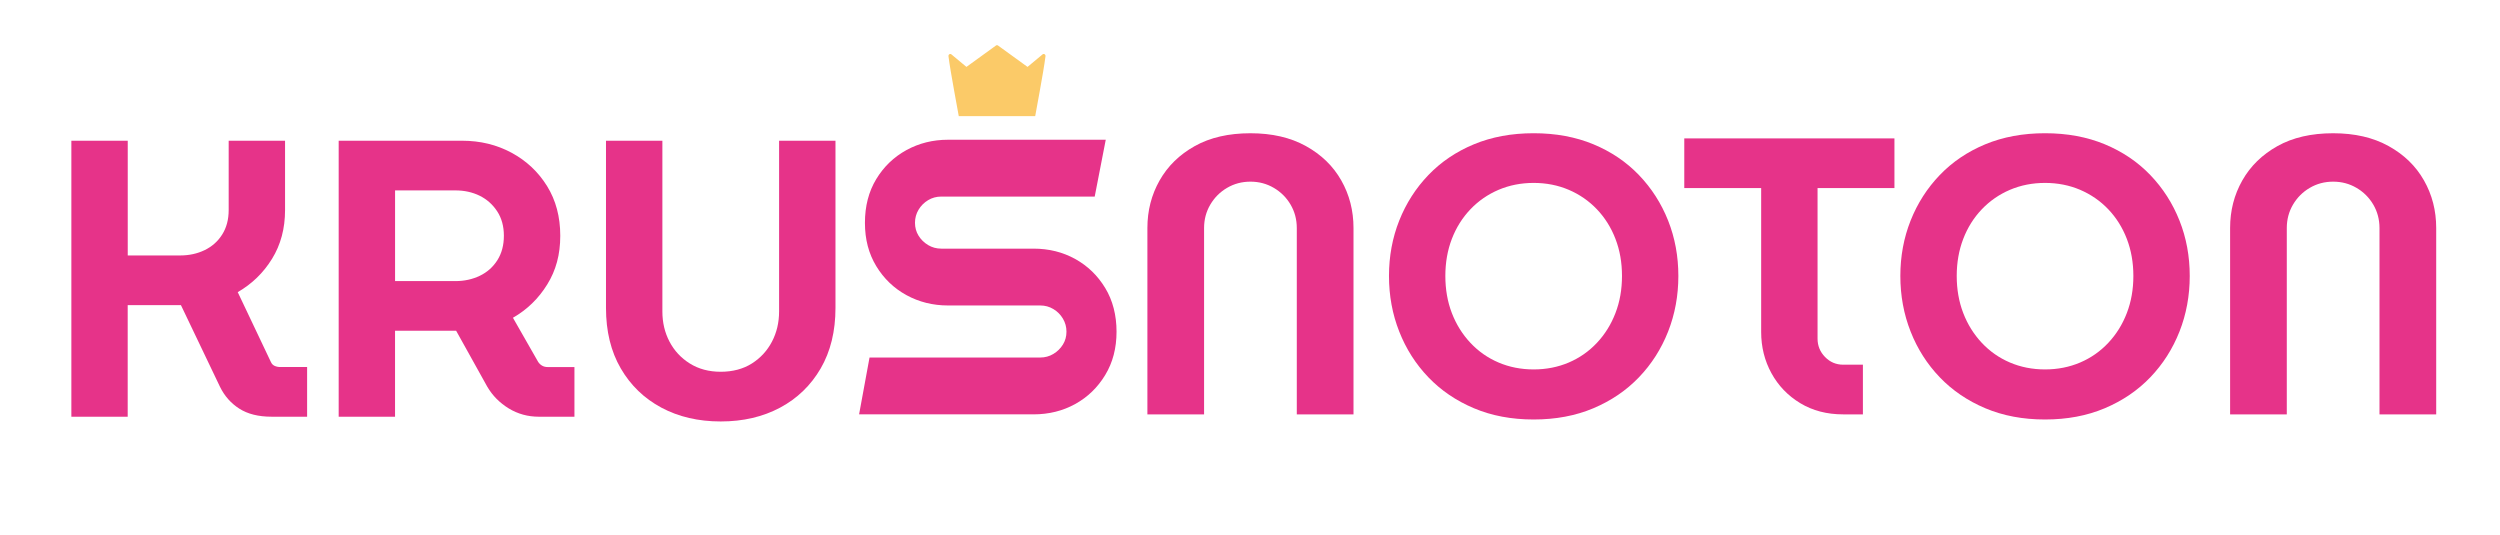
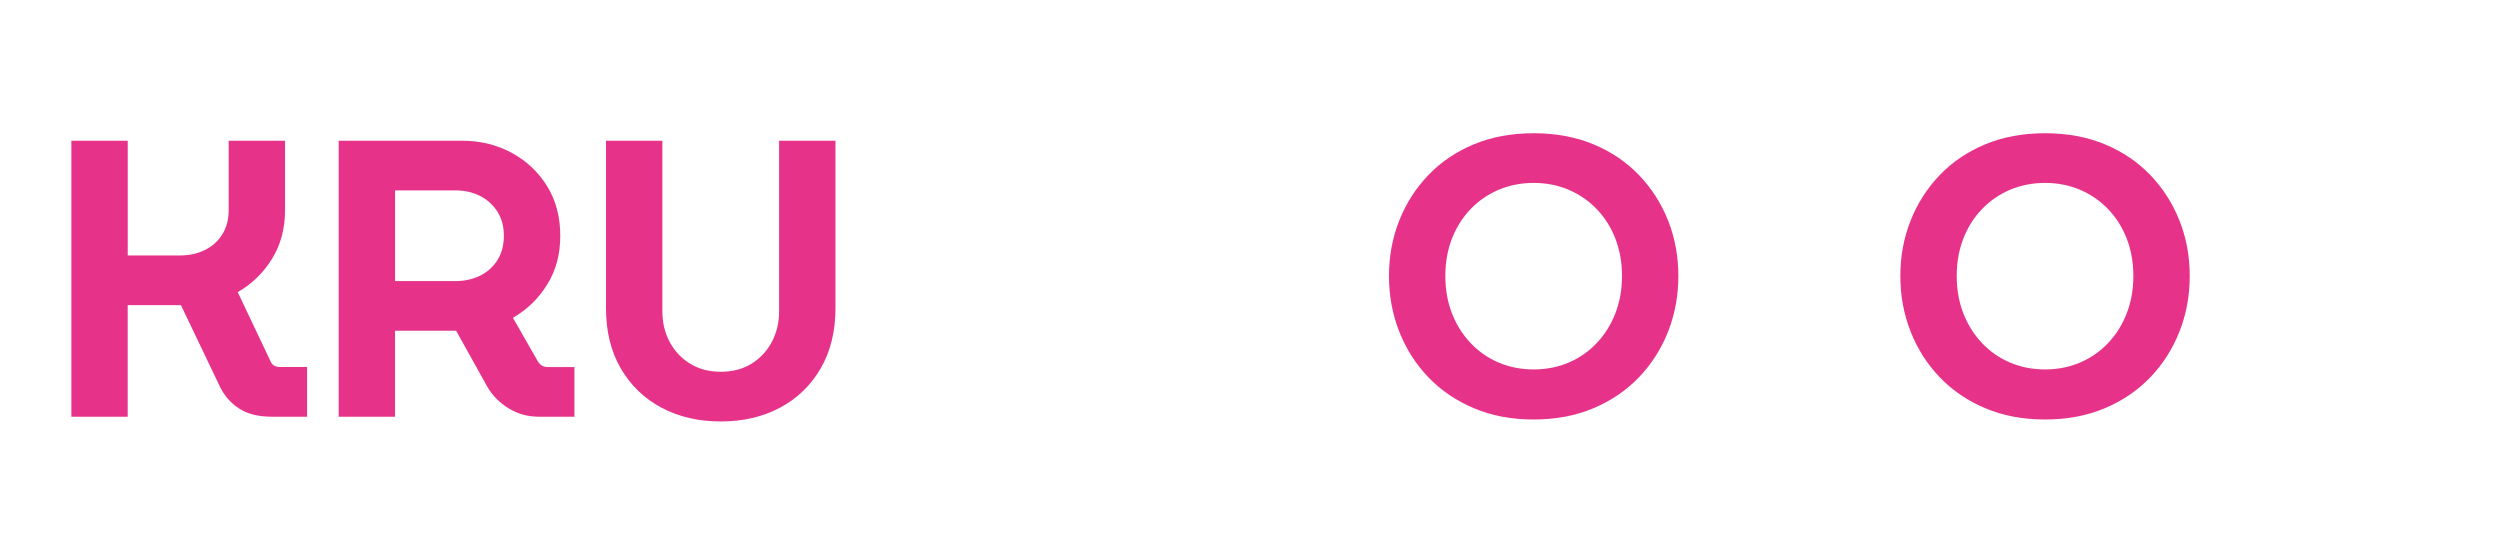
<svg xmlns="http://www.w3.org/2000/svg" width="187" height="40" viewBox="0 0 187 40" fill="none">
-   <path d="M97 30.995V17.056C97 16.416 96.845 15.833 96.536 15.306C96.228 14.78 95.809 14.362 95.282 14.053C94.756 13.743 94.173 13.588 93.533 13.588C92.893 13.588 92.311 13.743 91.783 14.053C91.257 14.361 90.84 14.78 90.53 15.306C90.22 15.833 90.065 16.416 90.065 17.056V30.995H85.825V17.056C85.825 15.756 86.13 14.569 86.739 13.496C87.347 12.423 88.224 11.566 89.37 10.926C90.516 10.286 91.903 9.967 93.534 9.967C95.143 9.967 96.527 10.286 97.682 10.926C98.838 11.566 99.72 12.423 100.328 13.496C100.937 14.569 101.242 15.756 101.242 17.056V30.995H97.001H97Z" fill="#E63389" />
-   <path d="M177.986 30.995V17.056C177.986 16.416 177.831 15.833 177.523 15.306C177.214 14.78 176.795 14.362 176.268 14.053C175.742 13.743 175.159 13.588 174.519 13.588C173.879 13.588 173.297 13.743 172.77 14.053C172.243 14.361 171.826 14.78 171.516 15.306C171.207 15.833 171.052 16.416 171.052 17.056V30.995H166.812V17.056C166.812 15.756 167.116 14.569 167.725 13.496C168.334 12.423 169.211 11.566 170.356 10.926C171.502 10.286 172.89 9.967 174.52 9.967C176.13 9.967 177.513 10.286 178.668 10.926C179.824 11.566 180.706 12.423 181.314 13.496C181.924 14.569 182.228 15.756 182.228 17.056V30.995H177.987H177.986Z" fill="#E63389" />
  <path d="M5.338 31.171V10.526H9.555V19.108H13.478C14.145 19.108 14.756 18.976 15.306 18.71C15.856 18.445 16.294 18.057 16.618 17.545C16.942 17.033 17.105 16.424 17.105 15.716V10.526H21.322V15.716C21.322 17.093 20.998 18.307 20.349 19.358C19.699 20.411 18.844 21.241 17.782 21.851L20.259 27.07C20.318 27.209 20.411 27.306 20.539 27.366C20.667 27.424 20.809 27.454 20.967 27.454H22.972V31.17H20.318C19.334 31.17 18.529 30.969 17.899 30.566C17.27 30.163 16.789 29.617 16.454 28.929L13.534 22.824H9.552V31.171H5.336H5.338Z" fill="#E63389" />
  <path d="M25.333 31.171V10.526H34.564C35.921 10.526 37.154 10.826 38.266 11.426C39.377 12.026 40.261 12.856 40.92 13.918C41.579 14.98 41.908 16.219 41.908 17.634C41.908 19.05 41.584 20.225 40.934 21.276C40.285 22.329 39.43 23.16 38.368 23.769L40.255 27.072C40.334 27.191 40.432 27.283 40.55 27.352C40.668 27.42 40.805 27.455 40.963 27.455H42.968V31.171H40.314C39.488 31.171 38.736 30.965 38.057 30.552C37.38 30.138 36.843 29.599 36.45 28.929L34.12 24.741H29.549V31.17H25.332L25.333 31.171ZM29.55 21.026H34.062C34.73 21.026 35.34 20.893 35.891 20.628C36.441 20.363 36.879 19.975 37.203 19.463C37.527 18.951 37.69 18.342 37.69 17.634C37.69 16.927 37.523 16.317 37.189 15.806C36.854 15.295 36.416 14.906 35.877 14.64C35.335 14.375 34.731 14.242 34.064 14.242H29.551V21.025L29.55 21.026Z" fill="#E63389" />
  <path d="M53.91 31.525C52.238 31.525 50.759 31.18 49.472 30.492C48.184 29.804 47.171 28.825 46.434 27.558C45.696 26.29 45.328 24.781 45.328 23.03V10.525H49.546V23.295C49.546 24.122 49.722 24.873 50.077 25.551C50.431 26.229 50.937 26.775 51.596 27.188C52.255 27.601 53.026 27.808 53.911 27.808C54.796 27.808 55.592 27.601 56.241 27.188C56.891 26.775 57.391 26.229 57.745 25.551C58.099 24.873 58.276 24.122 58.276 23.295V10.525H62.494V23.03C62.494 24.78 62.124 26.289 61.388 27.558C60.651 28.825 59.638 29.804 58.35 30.492C57.062 31.18 55.583 31.525 53.912 31.525H53.91Z" fill="#E63389" />
  <path d="M114.718 31.378C113.067 31.378 111.578 31.098 110.251 30.537C108.923 29.977 107.788 29.206 106.844 28.222C105.901 27.239 105.173 26.098 104.663 24.801C104.151 23.503 103.896 22.117 103.896 20.643C103.896 19.168 104.152 17.787 104.663 16.499C105.174 15.211 105.902 14.075 106.844 13.093C107.788 12.11 108.924 11.343 110.251 10.792C111.578 10.242 113.067 9.966 114.718 9.966C116.37 9.966 117.859 10.242 119.186 10.792C120.513 11.343 121.649 12.11 122.592 13.093C123.536 14.076 124.263 15.212 124.775 16.499C125.286 17.787 125.541 19.168 125.541 20.643C125.541 22.117 125.285 23.503 124.775 24.801C124.263 26.098 123.536 27.239 122.592 28.222C121.649 29.206 120.513 29.976 119.186 30.537C117.859 31.097 116.37 31.378 114.718 31.378ZM114.718 27.633C115.662 27.633 116.537 27.46 117.343 27.117C118.149 26.773 118.852 26.282 119.452 25.642C120.052 25.004 120.513 24.26 120.837 23.415C121.163 22.57 121.325 21.646 121.325 20.643C121.325 19.64 121.163 18.715 120.837 17.87C120.513 17.025 120.051 16.288 119.452 15.658C118.852 15.029 118.149 14.543 117.343 14.198C116.537 13.855 115.662 13.682 114.718 13.682C113.775 13.682 112.9 13.855 112.094 14.198C111.287 14.543 110.584 15.029 109.985 15.658C109.385 16.288 108.923 17.025 108.598 17.87C108.274 18.715 108.112 19.64 108.112 20.643C108.112 21.646 108.274 22.57 108.598 23.415C108.923 24.26 109.385 25.003 109.985 25.642C110.584 26.282 111.286 26.773 112.094 27.117C112.9 27.461 113.775 27.633 114.718 27.633Z" fill="#E63389" />
-   <path d="M137.87 30.995C136.65 30.995 135.58 30.715 134.655 30.155C133.731 29.595 133.013 28.847 132.502 27.913C131.991 26.979 131.735 25.951 131.735 24.83V14.066H125.984V10.35H141.704V14.066H135.953V25.332C135.953 25.863 136.14 26.32 136.513 26.703C136.886 27.087 137.339 27.279 137.87 27.279H139.345V30.995H137.87Z" fill="#E63389" />
  <path d="M152.969 31.378C151.318 31.378 149.829 31.098 148.502 30.537C147.174 29.977 146.039 29.206 145.095 28.222C144.152 27.239 143.423 26.098 142.914 24.801C142.402 23.503 142.146 22.117 142.146 20.643C142.146 19.168 142.402 17.787 142.914 16.499C143.424 15.211 144.153 14.075 145.095 13.093C146.039 12.11 147.175 11.343 148.502 10.792C149.829 10.242 151.318 9.966 152.969 9.966C154.621 9.966 156.11 10.242 157.437 10.792C158.764 11.343 159.9 12.11 160.843 13.093C161.787 14.076 162.514 15.212 163.025 16.499C163.537 17.787 163.792 19.168 163.792 20.643C163.792 22.117 163.536 23.503 163.025 24.801C162.513 26.098 161.786 27.239 160.843 28.222C159.9 29.206 158.763 29.976 157.437 30.537C156.11 31.097 154.621 31.378 152.969 31.378ZM152.969 27.633C153.913 27.633 154.788 27.46 155.594 27.117C156.4 26.773 157.103 26.282 157.703 25.642C158.302 25.004 158.764 24.26 159.088 23.415C159.413 22.57 159.576 21.646 159.576 20.643C159.576 19.64 159.413 18.715 159.088 17.87C158.763 17.025 158.302 16.288 157.703 15.658C157.103 15.029 156.399 14.543 155.594 14.198C154.788 13.855 153.913 13.682 152.969 13.682C152.026 13.682 151.151 13.855 150.345 14.198C149.538 14.543 148.835 15.029 148.236 15.658C147.636 16.288 147.174 17.025 146.85 17.87C146.526 18.715 146.363 19.64 146.363 20.643C146.363 21.646 146.526 22.57 146.85 23.415C147.175 24.26 147.637 25.003 148.236 25.642C148.836 26.282 149.538 26.773 150.345 27.117C151.151 27.461 152.026 27.633 152.969 27.633Z" fill="#E63389" />
-   <path d="M82.669 21.541C82.104 20.61 81.356 19.887 80.425 19.372C79.493 18.856 78.453 18.598 77.304 18.598H70.404C70.048 18.598 69.72 18.509 69.423 18.331C69.126 18.152 68.888 17.921 68.709 17.632C68.531 17.345 68.441 17.023 68.441 16.666C68.441 16.309 68.531 15.982 68.709 15.685C68.888 15.388 69.126 15.15 69.423 14.972C69.72 14.793 70.048 14.704 70.404 14.704H81.884L82.71 10.453H70.909C69.78 10.453 68.744 10.711 67.802 11.226C66.861 11.742 66.108 12.465 65.544 13.396C64.979 14.328 64.697 15.418 64.697 16.666C64.697 17.914 64.98 18.975 65.544 19.907C66.109 20.838 66.862 21.562 67.802 22.076C68.743 22.591 69.78 22.849 70.909 22.849H77.81C78.167 22.849 78.494 22.938 78.79 23.116C79.088 23.295 79.326 23.532 79.504 23.83C79.683 24.128 79.772 24.455 79.772 24.811C79.772 25.167 79.683 25.49 79.504 25.777C79.326 26.064 79.088 26.297 78.79 26.476C78.493 26.654 78.166 26.743 77.81 26.743H65.041L64.26 30.994H77.304C78.453 30.994 79.494 30.736 80.425 30.221C81.357 29.706 82.105 28.983 82.669 28.052C83.235 27.121 83.517 26.041 83.517 24.811C83.517 23.581 83.235 22.472 82.669 21.541Z" fill="#E63389" />
-   <path d="M76.859 5.004L74.653 3.406C74.606 3.37 74.544 3.37 74.496 3.406L72.29 5.004L71.169 4.072C71.074 3.985 70.929 4.072 70.946 4.205C71.082 5.338 71.716 8.637 71.716 8.689H77.433C77.433 8.637 78.067 5.339 78.203 4.205C78.22 4.071 78.075 3.985 77.98 4.072L76.859 5.004Z" fill="#FBCA68" />
</svg>